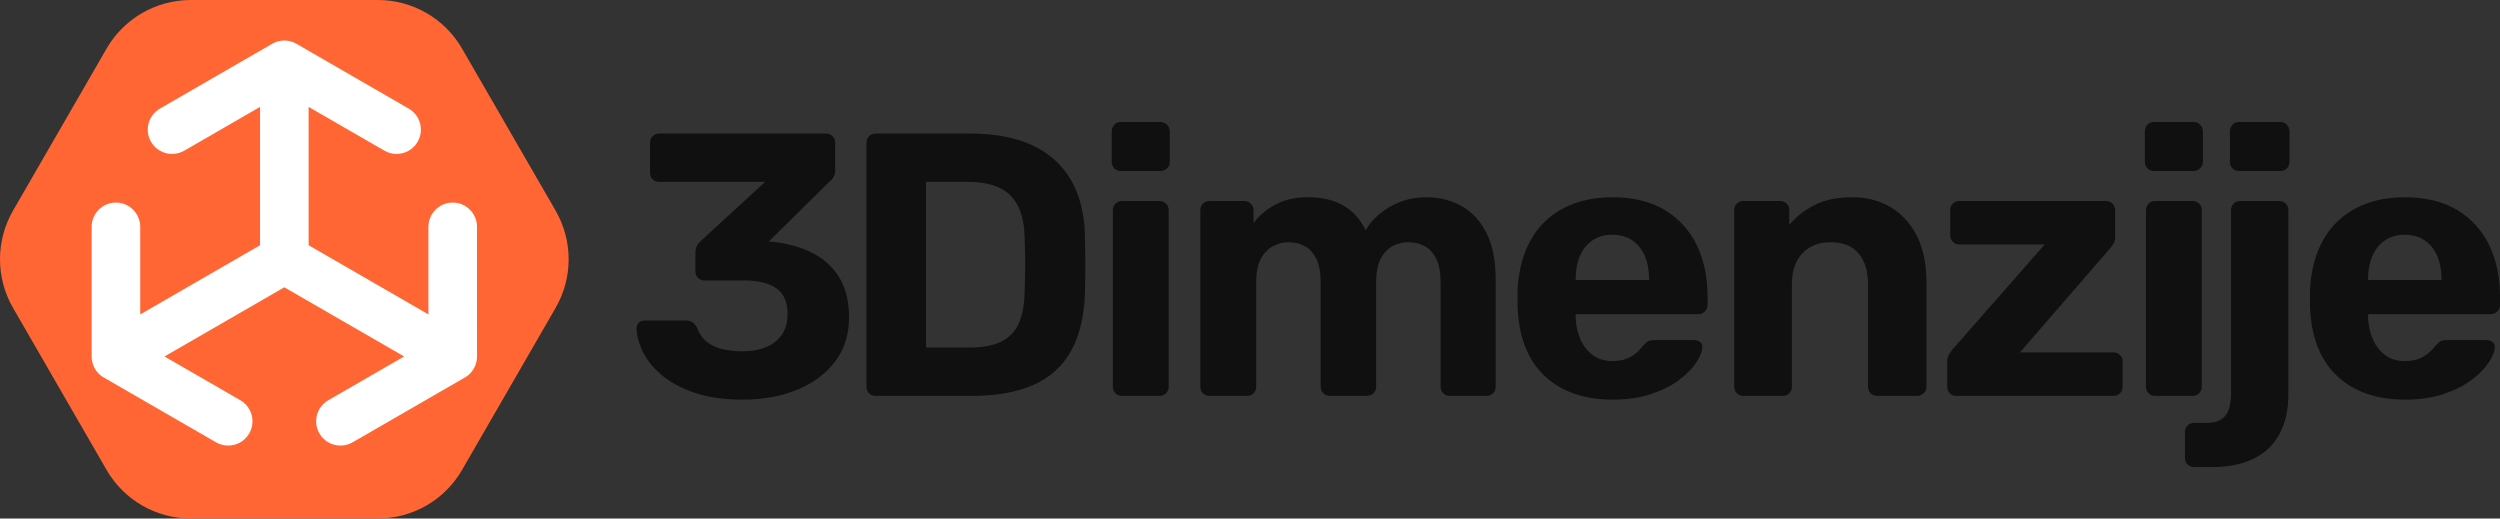
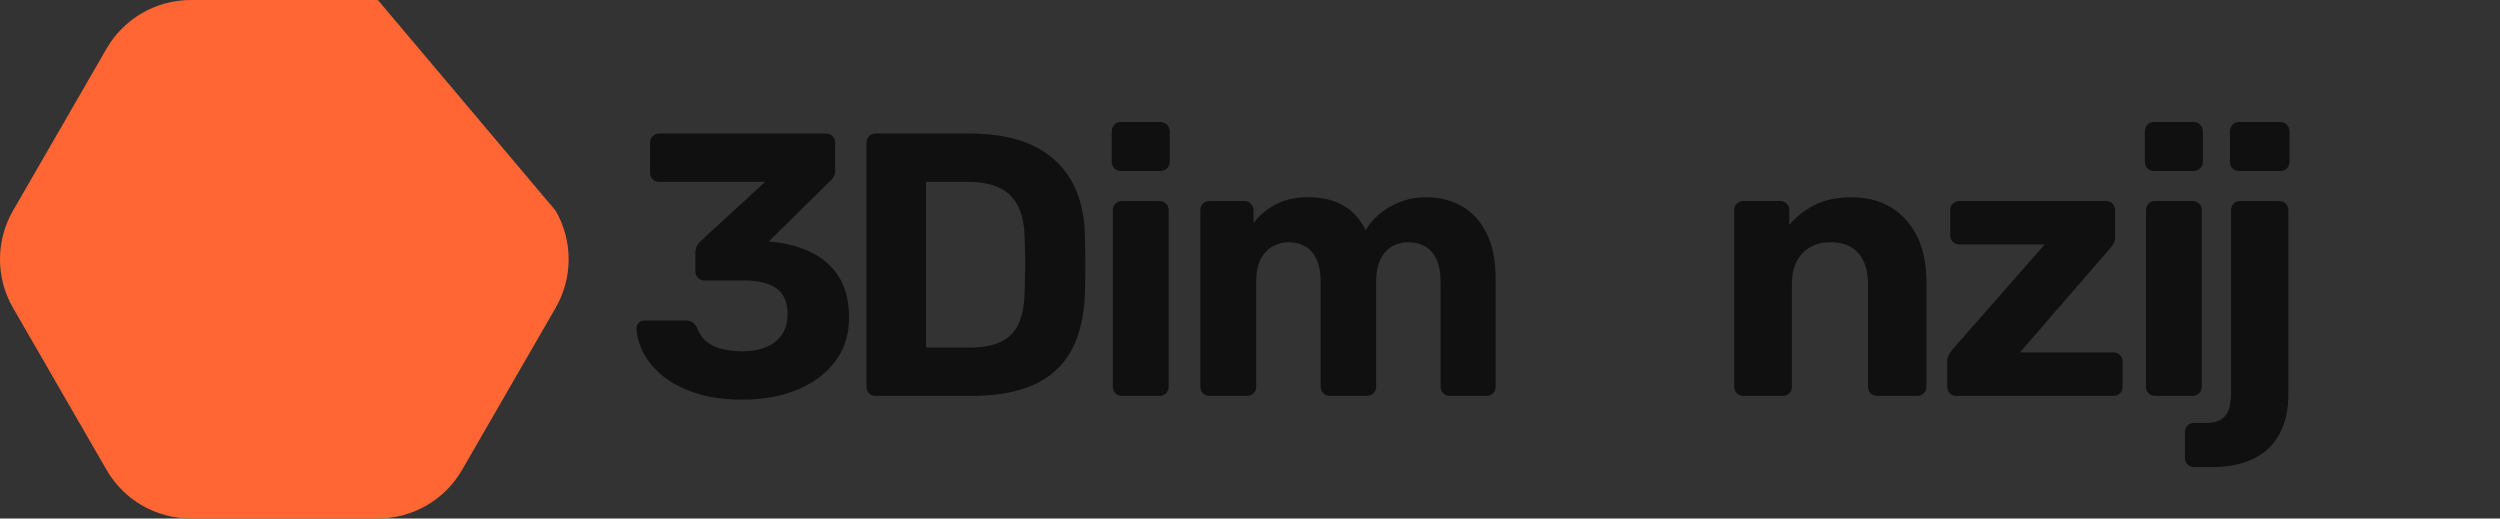
<svg xmlns="http://www.w3.org/2000/svg" id="Layer_1" x="0px" y="0px" viewBox="0 0 2186.76 453.55" style="enable-background:new 0 0 2186.76 453.55;" xml:space="preserve">
  <rect x="0" y="0" width="2186.76" height="453.55" fill="#333333" stroke="none" />
  <style type="text/css">	.st0{fill:#FF6633;}	.st1{fill:#FFFFFF;}	.st2{fill:#101010;}</style>
-   <path class="st0" d="M486,269.29l-81.83,141.74c-15.19,26.31-43.27,42.52-73.64,42.52H166.86c-30.38,0-58.45-16.21-73.64-42.52 L11.39,269.29c-15.19-26.31-15.19-58.72,0-85.03L93.22,42.52C108.41,16.21,136.48,0,166.86,0h163.67 c30.37,0,58.45,16.21,73.64,42.52L486,184.26C501.19,210.57,501.19,242.98,486,269.29z" />
-   <path class="st1" d="M417.24,198.43c0-11.74-9.51-21.25-21.25-21.25s-21.25,9.51-21.25,21.25v76.58l-104.79-60.5V93.52l66.32,38.29 c3.35,1.93,7,2.85,10.61,2.85c7.34,0,14.49-3.81,18.42-10.63c5.87-10.16,2.39-23.16-7.78-29.03l-98.19-56.69 c-0.06-0.04-0.13-0.06-0.2-0.1c-0.24-0.14-0.49-0.27-0.75-0.4c-0.23-0.12-0.46-0.23-0.7-0.34c-0.15-0.07-0.31-0.15-0.46-0.22 c-0.25-0.11-0.5-0.2-0.75-0.3c-0.22-0.09-0.44-0.17-0.66-0.25c-0.2-0.07-0.39-0.15-0.59-0.21c-0.23-0.07-0.46-0.13-0.7-0.2 c-0.22-0.06-0.43-0.12-0.65-0.18c-0.24-0.06-0.48-0.13-0.72-0.18c-0.2-0.04-0.4-0.07-0.6-0.11c-0.23-0.04-0.47-0.08-0.7-0.12 c-0.27-0.04-0.54-0.08-0.81-0.11c-0.16-0.02-0.33-0.03-0.49-0.04c-0.26-0.02-0.52-0.04-0.79-0.05c-0.28-0.01-0.56-0.03-0.85-0.03 c-0.07,0-0.14-0.01-0.22-0.01c-0.07,0-0.15,0.01-0.22,0.01c-0.28,0-0.55,0.01-0.83,0.03c-0.27,0.01-0.54,0.03-0.8,0.05 c-0.16,0.01-0.33,0.02-0.49,0.04c-0.27,0.03-0.53,0.07-0.8,0.11c-0.24,0.04-0.48,0.08-0.72,0.12c-0.2,0.04-0.39,0.07-0.59,0.11 c-0.24,0.05-0.47,0.12-0.71,0.17c-0.23,0.06-0.45,0.12-0.67,0.18c-0.23,0.07-0.46,0.12-0.68,0.2c-0.2,0.06-0.39,0.14-0.58,0.21 c-0.23,0.08-0.46,0.17-0.68,0.26c-0.25,0.1-0.49,0.19-0.73,0.3c-0.15,0.07-0.31,0.14-0.46,0.21c-0.24,0.11-0.48,0.23-0.72,0.35 c-0.25,0.13-0.49,0.25-0.73,0.39c-0.07,0.04-0.13,0.06-0.2,0.1L139.88,95c-10.16,5.87-13.65,18.86-7.78,29.03 c3.94,6.82,11.08,10.63,18.42,10.63c3.61,0,7.26-0.92,10.61-2.85l66.32-38.29v120.99l-104.79,60.5v-76.58 c0-11.74-9.51-21.25-21.25-21.25s-21.25,9.51-21.25,21.25v113.39c0,0.07,0.01,0.15,0.01,0.22c0,0.28,0.01,0.56,0.03,0.84 c0.01,0.27,0.03,0.53,0.05,0.8c0.01,0.16,0.02,0.33,0.04,0.49c0.03,0.27,0.07,0.53,0.11,0.8c0.04,0.24,0.08,0.48,0.12,0.72 c0.04,0.2,0.07,0.4,0.11,0.6c0.05,0.24,0.11,0.47,0.17,0.7c0.06,0.23,0.12,0.45,0.18,0.67c0.07,0.23,0.13,0.46,0.2,0.69 c0.06,0.19,0.14,0.39,0.21,0.58c0.08,0.23,0.17,0.46,0.26,0.68c0.1,0.25,0.19,0.49,0.3,0.73c0.07,0.15,0.14,0.3,0.21,0.46 c0.11,0.24,0.23,0.48,0.35,0.72c0.13,0.25,0.25,0.49,0.39,0.73c0.04,0.07,0.06,0.14,0.1,0.2c0.05,0.08,0.1,0.16,0.15,0.24 c0.11,0.19,0.23,0.38,0.36,0.57c0.08,0.13,0.16,0.26,0.24,0.39c0.03,0.05,0.07,0.09,0.1,0.14c0.12,0.18,0.25,0.34,0.37,0.52 c0.11,0.15,0.22,0.31,0.33,0.46c0.11,0.15,0.23,0.29,0.35,0.43c0.08,0.1,0.16,0.2,0.24,0.29c0.18,0.21,0.35,0.42,0.53,0.62 c0.1,0.11,0.21,0.22,0.32,0.33c0.12,0.13,0.25,0.27,0.37,0.39c0,0,0.01,0.01,0.01,0.01c0.24,0.24,0.49,0.47,0.74,0.7 c0.08,0.07,0.16,0.15,0.24,0.22c0.15,0.13,0.3,0.26,0.46,0.39c0.06,0.05,0.12,0.09,0.17,0.14c0.29,0.23,0.58,0.46,0.88,0.68 c0.07,0.05,0.14,0.09,0.2,0.14c0.1,0.07,0.21,0.15,0.32,0.22c0.06,0.04,0.12,0.09,0.19,0.13c0.37,0.25,0.76,0.49,1.15,0.71 c0.02,0.01,0.03,0.02,0.05,0.03l0.06,0.04c0.05,0.03,0.1,0.06,0.15,0.09l97.98,56.57c3.35,1.93,7,2.85,10.61,2.85 c7.34,0,14.49-3.81,18.42-10.63c5.87-10.16,2.39-23.16-7.78-29.03l-66.32-38.29l104.79-60.5l104.79,60.5l-66.32,38.29 c-10.16,5.87-13.65,18.86-7.78,29.03c3.94,6.82,11.08,10.63,18.42,10.63c3.61,0,7.26-0.92,10.61-2.85l97.99-56.57 c0.05-0.03,0.1-0.06,0.15-0.09l0.06-0.04c0.02-0.01,0.03-0.02,0.05-0.03c0.39-0.23,0.77-0.46,1.15-0.71 c0.06-0.04,0.12-0.09,0.19-0.13c0.11-0.07,0.21-0.15,0.32-0.22c0.07-0.05,0.14-0.09,0.2-0.14c0.3-0.22,0.59-0.45,0.88-0.68 c0.06-0.05,0.12-0.09,0.17-0.14c0.15-0.13,0.31-0.26,0.46-0.39c0.08-0.07,0.16-0.15,0.24-0.22c0.25-0.23,0.5-0.46,0.74-0.7 c0,0,0.01-0.01,0.01-0.01c0.13-0.13,0.25-0.26,0.37-0.39c0.11-0.11,0.21-0.22,0.32-0.33c0.18-0.2,0.36-0.41,0.53-0.62 c0.08-0.1,0.16-0.2,0.24-0.29c0.12-0.14,0.24-0.28,0.35-0.43c0.11-0.15,0.22-0.3,0.33-0.46c0.12-0.17,0.25-0.34,0.37-0.52 c0.03-0.05,0.07-0.09,0.1-0.14c0.08-0.13,0.16-0.26,0.24-0.39c0.12-0.19,0.24-0.38,0.36-0.57c0.05-0.08,0.1-0.16,0.15-0.24 c0.04-0.07,0.07-0.14,0.1-0.2c0.14-0.24,0.26-0.48,0.39-0.73c0.12-0.24,0.24-0.48,0.35-0.72c0.07-0.15,0.15-0.3,0.21-0.46 c0.11-0.24,0.2-0.49,0.3-0.74c0.09-0.23,0.17-0.45,0.26-0.68c0.07-0.19,0.14-0.39,0.21-0.58c0.07-0.23,0.13-0.46,0.2-0.69 c0.06-0.22,0.12-0.45,0.18-0.67c0.06-0.23,0.12-0.47,0.17-0.7c0.04-0.2,0.07-0.4,0.11-0.6c0.04-0.24,0.08-0.48,0.12-0.72 c0.04-0.27,0.08-0.53,0.11-0.8c0.02-0.16,0.03-0.33,0.04-0.49c0.02-0.27,0.04-0.53,0.05-0.8c0.01-0.28,0.03-0.56,0.03-0.84 c0-0.07,0.01-0.15,0.01-0.22V198.43z" />
+   <path class="st0" d="M486,269.29l-81.83,141.74c-15.19,26.31-43.27,42.52-73.64,42.52H166.86c-30.38,0-58.45-16.21-73.64-42.52 L11.39,269.29c-15.19-26.31-15.19-58.72,0-85.03L93.22,42.52C108.41,16.21,136.48,0,166.86,0h163.67 L486,184.26C501.19,210.57,501.19,242.98,486,269.29z" />
  <g>
    <g>
      <path class="st2" d="M649.55,349.56c-16.18,0-30.05-1.96-41.63-5.9c-11.59-3.93-21.09-8.96-28.52-15.08   c-7.43-6.12-13.01-12.84-16.72-20.16c-3.72-7.32-5.69-14.37-5.9-21.14c0-1.97,0.66-3.61,1.97-4.92c1.31-1.31,2.95-1.97,4.92-1.97   h36.06c2.4,0,4.37,0.49,5.9,1.48c1.53,0.98,2.95,2.68,4.26,5.08c1.75,5.03,4.59,9.07,8.52,12.13c3.93,3.06,8.58,5.19,13.93,6.39   c5.35,1.2,11.09,1.8,17.21,1.8c12.24,0,21.85-2.84,28.85-8.52c6.99-5.68,10.49-13.65,10.49-23.93c0-10.49-3.28-18.03-9.83-22.62   c-6.56-4.59-15.85-6.89-27.87-6.89h-35.08c-2.19,0-4.05-0.76-5.57-2.29c-1.53-1.53-2.29-3.38-2.29-5.57v-16.06   c0-2.62,0.49-4.8,1.47-6.56c0.98-1.75,2.02-3.06,3.12-3.93l56.39-51.8h-92.45c-2.41,0-4.37-0.76-5.9-2.29   c-1.53-1.53-2.3-3.39-2.3-5.58V125c0-2.4,0.76-4.37,2.3-5.9c1.53-1.53,3.49-2.29,5.9-2.29h145.56c2.4,0,4.37,0.77,5.9,2.29   c1.53,1.53,2.29,3.5,2.29,5.9v23.6c0,2.41-0.44,4.43-1.31,6.06c-0.88,1.64-1.97,2.9-3.28,3.77l-53.43,52.78l3.28,0.33   c12.89,1.31,24.37,4.48,34.42,9.51c10.05,5.03,17.97,12.18,23.77,21.47c5.79,9.29,8.69,21.04,8.69,35.24   c0,14.86-4.05,27.65-12.13,38.35c-8.09,10.71-19.13,18.96-33.11,24.75C683.42,346.66,667.46,349.56,649.55,349.56z" />
      <path class="st2" d="M766.08,346.28c-2.41,0-4.37-0.76-5.9-2.29c-1.53-1.53-2.29-3.49-2.29-5.9V125c0-2.4,0.76-4.37,2.29-5.9   c1.53-1.53,3.49-2.29,5.9-2.29h82.28c21.85,0,40.1,3.44,54.75,10.33c14.64,6.89,25.84,16.94,33.6,30.16   c7.75,13.23,11.85,29.56,12.29,49.01c0.22,9.62,0.33,18.03,0.33,25.24c0,7.21-0.11,15.52-0.33,24.91   c-0.65,20.33-4.7,37.16-12.13,50.48c-7.43,13.33-18.36,23.23-32.78,29.67c-14.42,6.45-32.45,9.67-54.09,9.67H766.08z    M810.01,303.99h38.35c10.93,0,19.89-1.64,26.88-4.92c6.99-3.28,12.18-8.47,15.57-15.57c3.38-7.1,5.19-16.33,5.41-27.7   c0.21-6.34,0.38-12.02,0.49-17.05c0.11-5.02,0.11-10.05,0-15.08c-0.11-5.02-0.28-10.6-0.49-16.72   c-0.44-16.39-4.65-28.47-12.62-36.22c-7.98-7.76-20.28-11.64-36.88-11.64h-36.72V303.99z" />
      <path class="st2" d="M980.29,149.59c-2.19,0-4.05-0.76-5.57-2.29c-1.53-1.53-2.3-3.49-2.3-5.9v-26.22c0-2.4,0.76-4.43,2.3-6.07   c1.53-1.64,3.38-2.46,5.57-2.46h34.42c2.4,0,4.43,0.82,6.06,2.46c1.64,1.64,2.46,3.66,2.46,6.07v26.22c0,2.41-0.82,4.38-2.46,5.9   c-1.64,1.53-3.66,2.29-6.06,2.29H980.29z M981.28,346.28c-2.19,0-4.05-0.76-5.58-2.29c-1.53-1.53-2.29-3.49-2.29-5.9V184.01   c0-2.4,0.76-4.37,2.29-5.9c1.53-1.53,3.39-2.29,5.58-2.29h32.78c2.4,0,4.37,0.77,5.9,2.29c1.53,1.53,2.3,3.5,2.3,5.9v154.08   c0,2.41-0.77,4.38-2.3,5.9c-1.53,1.53-3.5,2.29-5.9,2.29H981.28z" />
      <path class="st2" d="M1057.8,346.28c-2.19,0-4.05-0.76-5.58-2.29c-1.53-1.53-2.29-3.49-2.29-5.9V184.01c0-2.4,0.76-4.37,2.29-5.9   c1.53-1.53,3.39-2.29,5.58-2.29h30.49c2.18,0,4.1,0.77,5.74,2.29c1.64,1.53,2.46,3.5,2.46,5.9v11.15   c4.37-6.12,10.44-11.36,18.2-15.74c7.76-4.37,16.99-6.67,27.7-6.89c25.35-0.44,42.72,9.18,52.13,28.85   c5.02-8.52,12.29-15.46,21.8-20.82c9.51-5.35,19.94-8.03,31.31-8.03c11.36,0,21.64,2.57,30.82,7.7   c9.18,5.14,16.44,13.01,21.8,23.6c5.35,10.6,8.03,24.21,8.03,40.81v93.43c0,2.41-0.77,4.38-2.29,5.9   c-1.53,1.53-3.39,2.29-5.57,2.29h-32.46c-2.18,0-4.05-0.76-5.57-2.29c-1.53-1.53-2.29-3.49-2.29-5.9v-90.81   c0-8.96-1.31-16.01-3.93-21.14c-2.62-5.13-6.07-8.79-10.33-10.98c-4.26-2.18-9.02-3.28-14.26-3.28c-4.59,0-9.02,1.09-13.28,3.28   c-4.26,2.19-7.76,5.85-10.49,10.98c-2.74,5.14-4.1,12.18-4.1,21.14v90.81c0,2.41-0.77,4.38-2.3,5.9c-1.53,1.53-3.5,2.29-5.9,2.29   h-32.13c-2.41,0-4.38-0.76-5.9-2.29c-1.53-1.53-2.29-3.49-2.29-5.9v-90.81c0-8.96-1.31-16.01-3.93-21.14   c-2.62-5.13-6.07-8.79-10.33-10.98c-4.26-2.18-8.91-3.28-13.93-3.28c-4.59,0-9.07,1.15-13.44,3.44   c-4.38,2.29-7.93,5.96-10.66,10.98c-2.74,5.03-4.1,11.92-4.1,20.66v91.13c0,2.41-0.77,4.38-2.3,5.9   c-1.53,1.53-3.39,2.29-5.57,2.29H1057.8z" />
-       <path class="st2" d="M1410.68,349.56c-25.13,0-45.08-6.99-59.83-20.98c-14.75-13.99-22.57-34.31-23.44-60.98c0-1.75,0-4.1,0-7.05   c0-2.95,0-5.3,0-7.05c0.87-16.83,4.7-31.31,11.47-43.44c6.77-12.13,16.28-21.41,28.52-27.86c12.24-6.44,26.55-9.67,42.94-9.67   c18.36,0,33.71,3.77,46.06,11.31c12.35,7.54,21.64,17.81,27.87,30.82c6.23,13.01,9.34,27.92,9.34,44.75v7.54   c0,2.19-0.82,4.05-2.46,5.58c-1.64,1.53-3.55,2.29-5.74,2.29h-107.2c0,0.22,0,0.61,0,1.15c0,0.55,0,1.04,0,1.48   c0.22,7,1.58,13.39,4.1,19.18c2.51,5.79,6.12,10.44,10.82,13.93c4.7,3.5,10.33,5.25,16.89,5.25c5.46,0,9.94-0.76,13.44-2.29   c3.49-1.53,6.39-3.39,8.69-5.58c2.29-2.18,3.98-4.04,5.08-5.57c1.97-2.18,3.55-3.55,4.75-4.1c1.2-0.54,3.12-0.82,5.73-0.82h34.09   c2.18,0,3.99,0.61,5.41,1.8c1.42,1.2,2.02,2.9,1.81,5.08c-0.22,3.5-2.02,7.82-5.41,12.95c-3.39,5.14-8.36,10.16-14.92,15.08   c-6.56,4.92-14.7,9.02-24.42,12.29C1434.56,347.92,1423.36,349.56,1410.68,349.56z M1378.23,244.99h64.25v-0.65   c0-7.87-1.26-14.7-3.77-20.49c-2.52-5.79-6.18-10.33-10.98-13.6s-10.6-4.92-17.37-4.92c-6.78,0-12.57,1.64-17.37,4.92   c-4.81,3.28-8.47,7.82-10.98,13.6c-2.52,5.79-3.77,12.62-3.77,20.49V244.99z" />
      <path class="st2" d="M1524.77,346.28c-2.19,0-4.05-0.76-5.58-2.29c-1.53-1.53-2.29-3.49-2.29-5.9V184.01c0-2.4,0.76-4.37,2.29-5.9   c1.53-1.53,3.39-2.29,5.58-2.29h32.13c2.4,0,4.37,0.77,5.9,2.29c1.53,1.53,2.29,3.5,2.29,5.9v12.79   c5.68-6.99,13-12.79,21.97-17.37c8.96-4.59,19.88-6.89,32.78-6.89c12.89,0,24.2,2.9,33.93,8.69c9.72,5.79,17.38,14.21,22.95,25.24   c5.57,11.04,8.36,24.42,8.36,40.16v91.46c0,2.41-0.82,4.38-2.46,5.9c-1.64,1.53-3.56,2.29-5.74,2.29h-34.75   c-2.41,0-4.38-0.76-5.9-2.29c-1.53-1.53-2.29-3.49-2.29-5.9v-89.5c0-11.58-2.79-20.6-8.36-27.05c-5.57-6.45-13.72-9.67-24.42-9.67   c-10.28,0-18.47,3.22-24.59,9.67c-6.12,6.45-9.18,15.46-9.18,27.05v89.5c0,2.41-0.77,4.38-2.3,5.9c-1.53,1.53-3.39,2.29-5.57,2.29   H1524.77z" />
      <path class="st2" d="M1711.12,346.28c-2.19,0-4.05-0.76-5.57-2.29c-1.53-1.53-2.29-3.49-2.29-5.9v-21.97   c0-2.18,0.49-4.15,1.47-5.9c0.98-1.75,2.13-3.39,3.44-4.92l80.32-91.46h-74.41c-2.41,0-4.38-0.76-5.9-2.29   c-1.53-1.53-2.29-3.38-2.29-5.57v-21.97c0-2.4,0.76-4.37,2.29-5.9c1.53-1.53,3.49-2.29,5.9-2.29h127.85c2.4,0,4.37,0.77,5.9,2.29   c1.53,1.53,2.29,3.5,2.29,5.9v23.6c0,1.96-0.44,3.72-1.31,5.24c-0.88,1.53-1.97,3.07-3.28,4.59l-78.68,90.81h81.96   c2.18,0,4.04,0.77,5.57,2.29c1.53,1.53,2.29,3.39,2.29,5.57v21.97c0,2.41-0.77,4.38-2.29,5.9c-1.53,1.53-3.39,2.29-5.57,2.29   H1711.12z" />
      <path class="st2" d="M1883.96,149.59c-2.19,0-4.05-0.76-5.57-2.29c-1.53-1.53-2.3-3.49-2.3-5.9v-26.22c0-2.4,0.76-4.43,2.3-6.07   c1.53-1.64,3.38-2.46,5.57-2.46h34.42c2.4,0,4.43,0.82,6.06,2.46c1.64,1.64,2.46,3.66,2.46,6.07v26.22c0,2.41-0.82,4.38-2.46,5.9   c-1.64,1.53-3.66,2.29-6.06,2.29H1883.96z M1884.94,346.28c-2.19,0-4.05-0.76-5.58-2.29c-1.53-1.53-2.29-3.49-2.29-5.9V184.01   c0-2.4,0.76-4.37,2.29-5.9c1.53-1.53,3.39-2.29,5.58-2.29h32.78c2.4,0,4.37,0.77,5.9,2.29c1.53,1.53,2.3,3.5,2.3,5.9v154.08   c0,2.41-0.77,4.38-2.3,5.9c-1.53,1.53-3.5,2.29-5.9,2.29H1884.94z" />
      <path class="st2" d="M1919.38,408.57c-2.4,0-4.37-0.77-5.9-2.29c-1.53-1.53-2.3-3.5-2.3-5.9v-22.29c0-2.41,0.77-4.38,2.3-5.9   c1.53-1.53,3.5-2.29,5.9-2.29h10.49c5.9,0,10.43-1.15,13.6-3.44c3.17-2.3,5.3-5.41,6.39-9.35c1.09-3.93,1.64-8.31,1.64-13.11   V184.01c0-2.4,0.76-4.37,2.29-5.9c1.53-1.53,3.39-2.29,5.57-2.29h34.42c2.18,0,4.04,0.77,5.57,2.29c1.53,1.53,2.3,3.5,2.3,5.9   v160.96c0,13.33-2.52,24.75-7.54,34.26c-5.03,9.51-12.51,16.77-22.46,21.8c-9.95,5.02-22.24,7.54-36.88,7.54H1919.38z    M1958.39,149.59c-2.19,0-4.05-0.76-5.58-2.29c-1.53-1.53-2.29-3.49-2.29-5.9v-26.22c0-2.4,0.76-4.43,2.29-6.07   c1.53-1.64,3.39-2.46,5.58-2.46h36.06c2.4,0,4.37,0.82,5.9,2.46c1.53,1.64,2.29,3.66,2.29,6.07v26.22c0,2.41-0.77,4.38-2.29,5.9   c-1.53,1.53-3.5,2.29-5.9,2.29H1958.39z" />
-       <path class="st2" d="M2103.82,349.56c-25.13,0-45.07-6.99-59.83-20.98c-14.75-13.99-22.57-34.31-23.44-60.98c0-1.75,0-4.1,0-7.05   c0-2.95,0-5.3,0-7.05c0.87-16.83,4.7-31.31,11.47-43.44c6.77-12.13,16.28-21.41,28.52-27.86c12.24-6.44,26.55-9.67,42.94-9.67   c18.36,0,33.71,3.77,46.06,11.31c12.35,7.54,21.64,17.81,27.87,30.82c6.23,13.01,9.34,27.92,9.34,44.75v7.54   c0,2.19-0.82,4.05-2.46,5.58c-1.64,1.53-3.55,2.29-5.74,2.29h-107.2c0,0.22,0,0.61,0,1.15c0,0.55,0,1.04,0,1.48   c0.22,7,1.58,13.39,4.1,19.18c2.51,5.79,6.12,10.44,10.82,13.93c4.7,3.5,10.33,5.25,16.89,5.25c5.46,0,9.94-0.76,13.44-2.29   c3.49-1.53,6.39-3.39,8.69-5.58c2.29-2.18,3.98-4.04,5.08-5.57c1.97-2.18,3.55-3.55,4.75-4.1c1.2-0.54,3.12-0.82,5.74-0.82h34.09   c2.18,0,3.99,0.61,5.41,1.8c1.42,1.2,2.02,2.9,1.81,5.08c-0.22,3.5-2.02,7.82-5.41,12.95c-3.39,5.14-8.36,10.16-14.92,15.08   c-6.56,4.92-14.7,9.02-24.42,12.29C2127.7,347.92,2116.5,349.56,2103.82,349.56z M2071.37,244.99h64.25v-0.65   c0-7.87-1.26-14.7-3.77-20.49c-2.52-5.79-6.18-10.33-10.98-13.6s-10.6-4.92-17.37-4.92c-6.78,0-12.57,1.64-17.37,4.92   c-4.81,3.28-8.47,7.82-10.98,13.6c-2.52,5.79-3.77,12.62-3.77,20.49V244.99z" />
    </g>
  </g>
</svg>